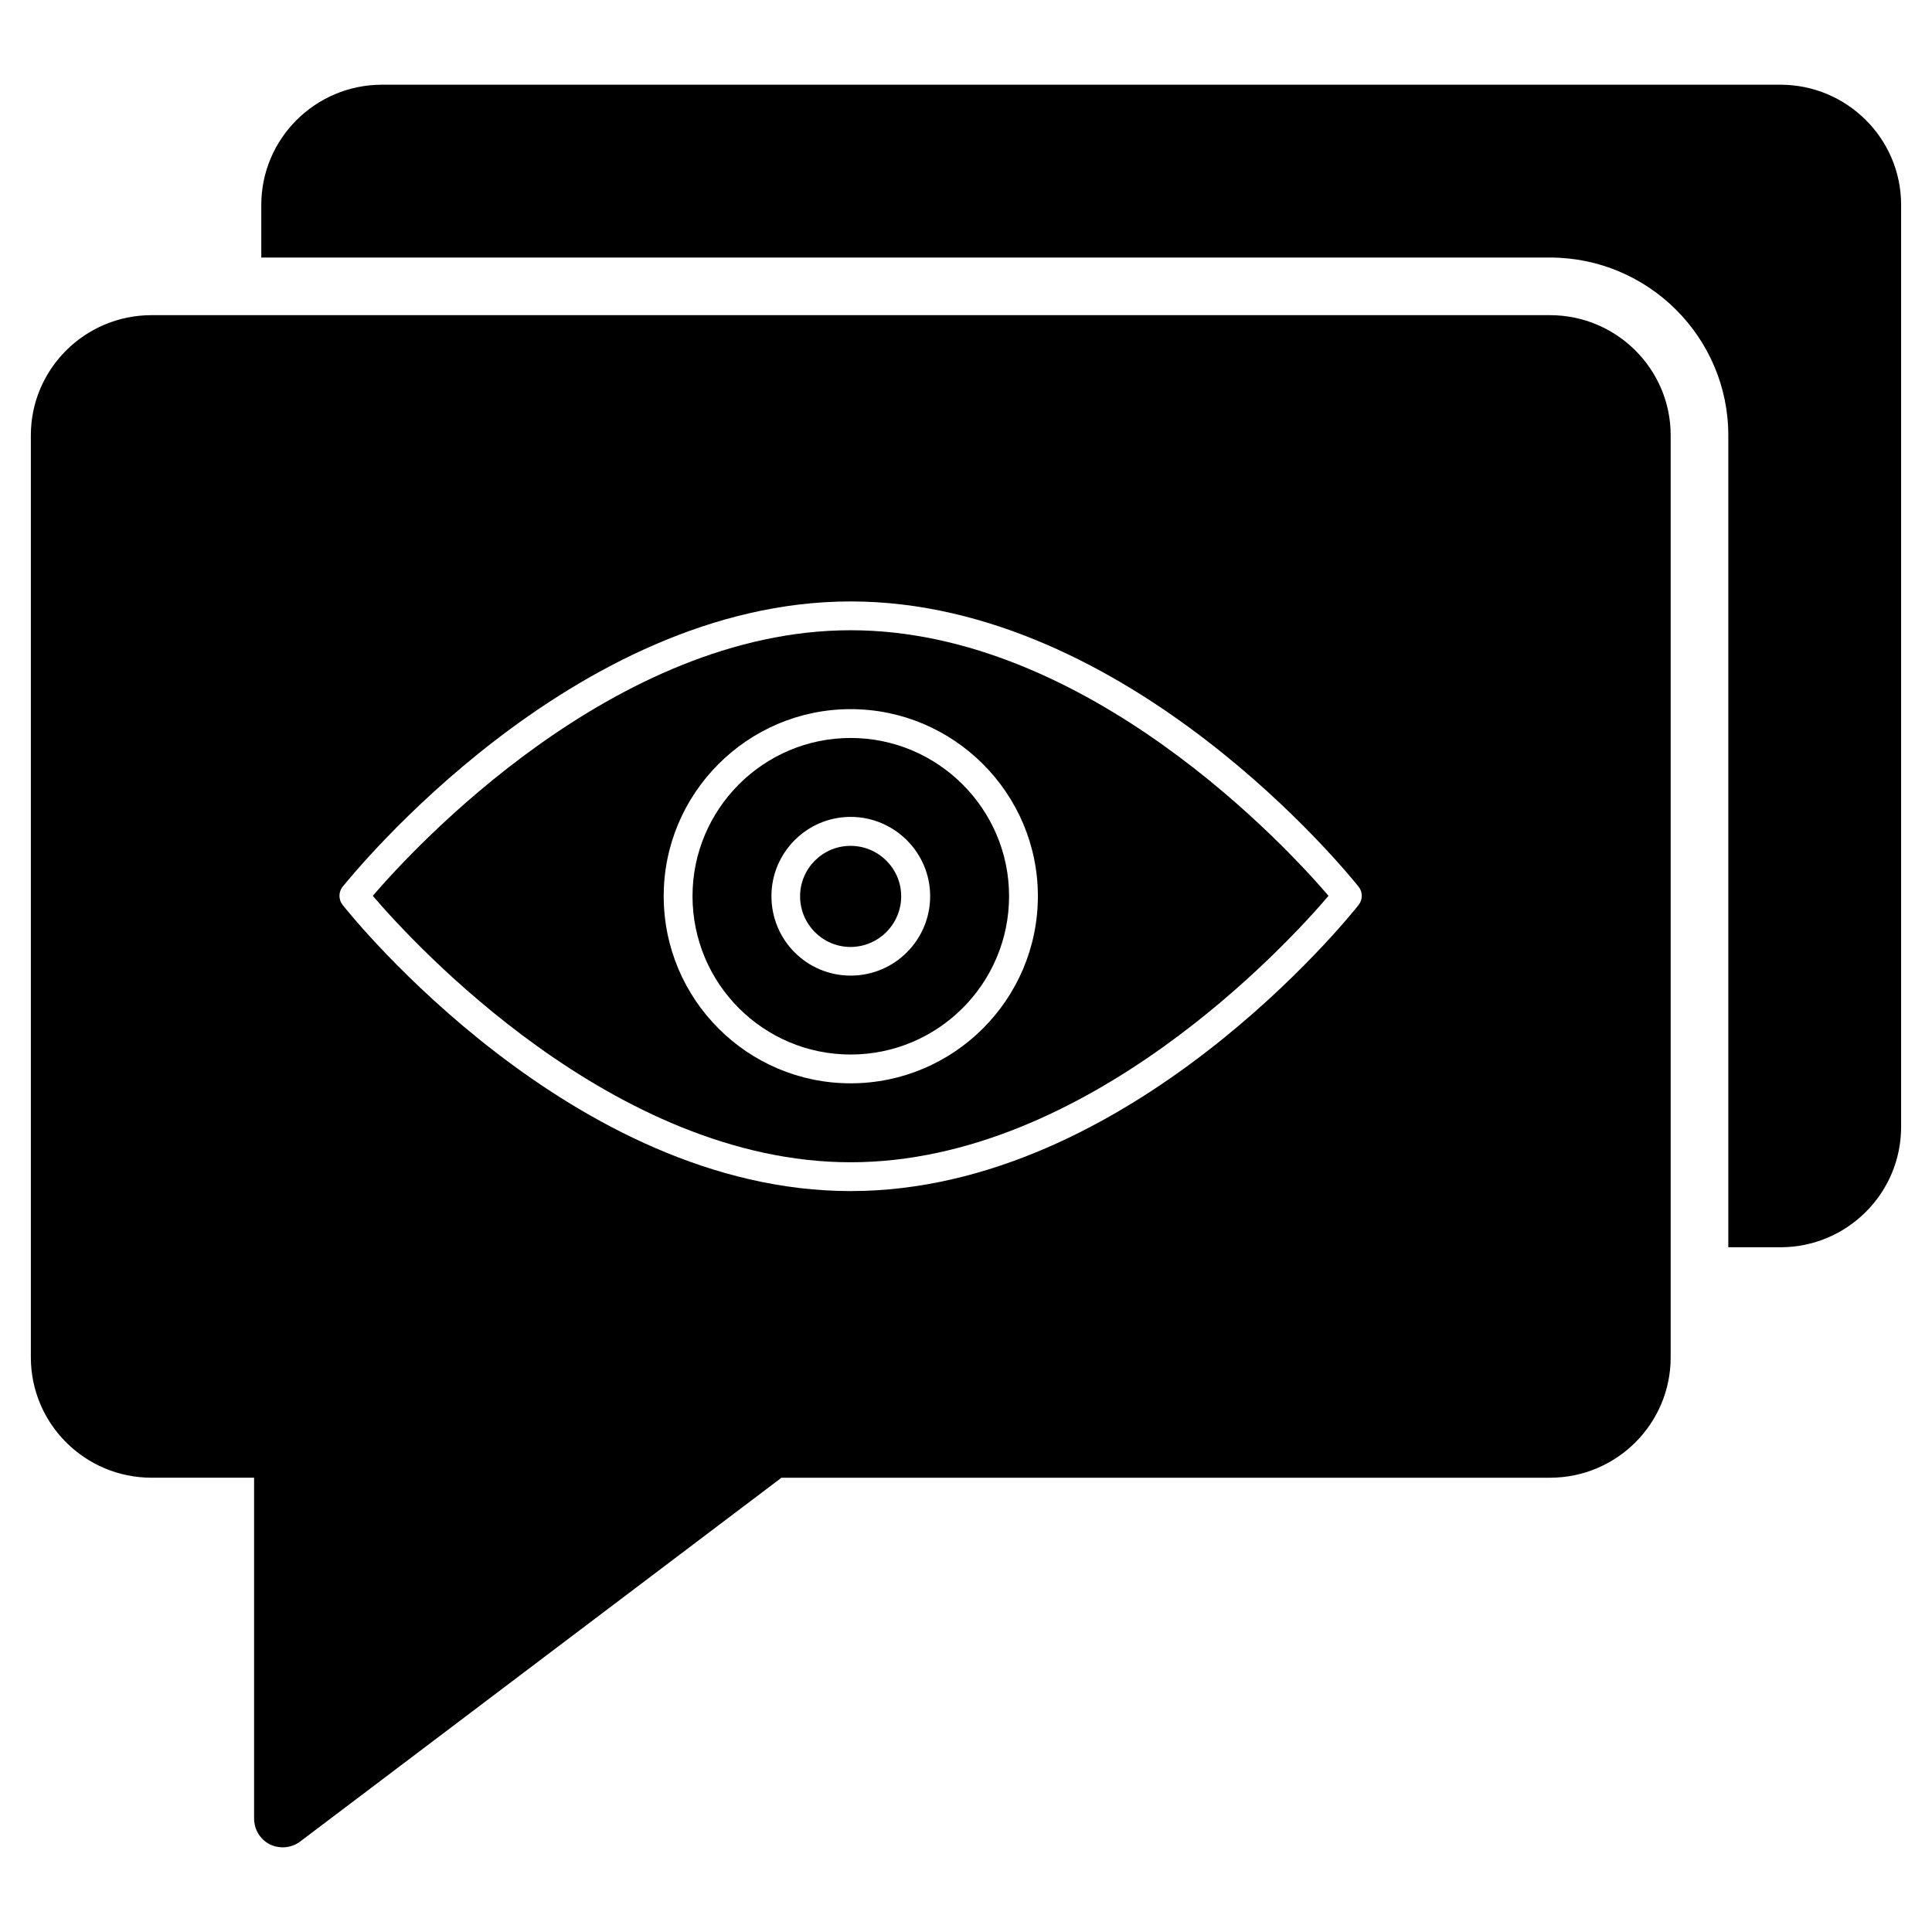
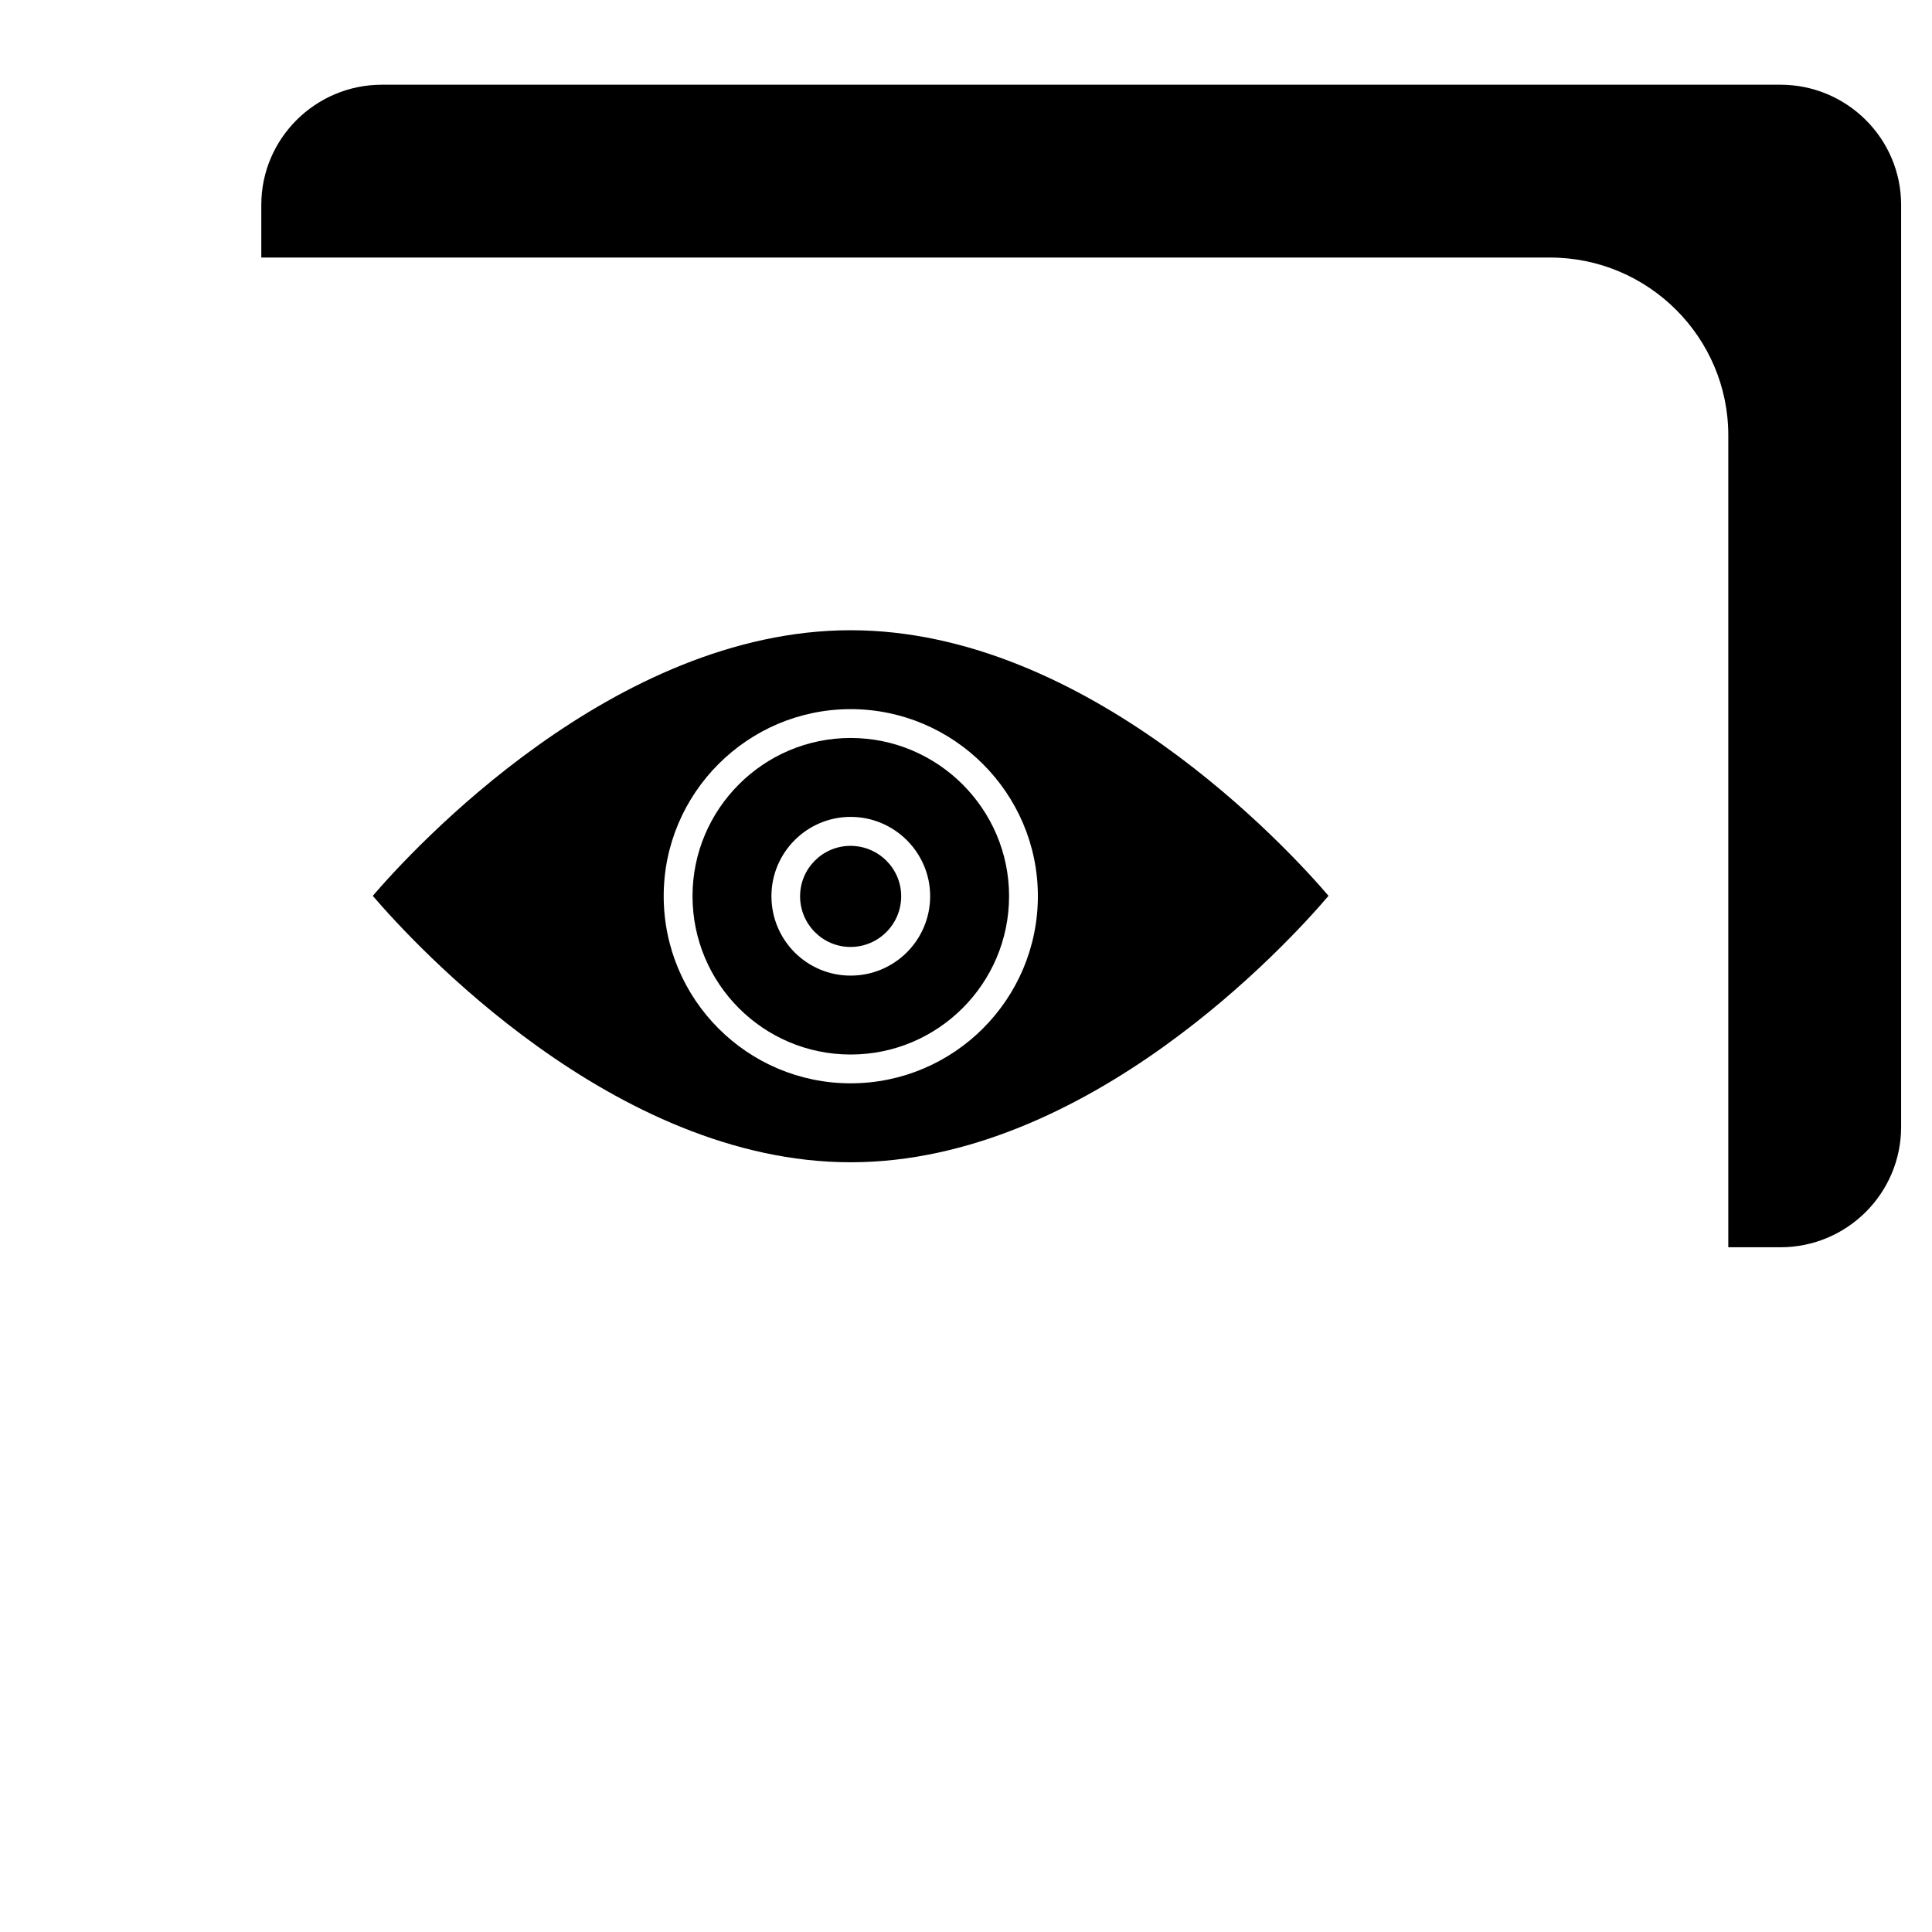
<svg xmlns="http://www.w3.org/2000/svg" fill="#000000" width="800px" height="800px" version="1.1" viewBox="144 144 512 512">
  <g>
    <path d="m369.43 311.02c-62.746 0-115.88 57.863-126.64 70.383 10.762 12.594 63.891 70.609 126.64 70.609 62.824 0 115.95-58.016 126.64-70.609-10.688-12.52-63.816-70.383-126.64-70.383zm0 120.07c-27.328 0-49.543-22.215-49.543-49.617 0-27.254 22.215-49.543 49.543-49.543s49.617 22.289 49.617 49.543c0 27.402-22.289 49.617-49.617 49.617z" />
    <path d="m369.43 339.57c-23.129 0-41.906 18.855-41.906 41.906 0 23.203 18.777 41.984 41.906 41.984 23.129 0 41.984-18.777 41.984-41.984 0-23.051-18.855-41.906-41.984-41.906zm0 62.977c-11.602 0-20.992-9.391-20.992-21.07 0-11.527 9.391-20.992 20.992-20.992 11.602 0 21.07 9.465 21.07 20.992 0 11.68-9.465 21.07-21.07 21.07z" />
    <path d="m369.39 368.16c-7.363 0-13.359 5.992-13.359 13.359 0 7.41 5.992 13.434 13.359 13.434 7.406 0 13.434-6.023 13.434-13.434 0-7.367-6.027-13.359-13.434-13.359z" />
-     <path d="m554.77 227.52h-370.61c-17.633 0-31.984 14.273-31.984 31.832v244.35c0 17.633 14.352 31.906 31.984 31.906h27.176v90.305c0 2.902 1.602 5.574 4.199 6.871 2.672 1.297 5.801 0.918 8.016-0.762l127.55-96.41h203.66c17.633 0 31.984-14.273 31.984-31.906v-244.35c0-17.562-14.348-31.836-31.984-31.836zm-50.684 156.25c-2.441 3.129-60.84 75.879-134.66 75.879-73.664 0-132.21-72.746-134.66-75.879-1.07-1.375-1.07-3.359 0-4.734 2.519-3.055 60.992-75.648 134.66-75.648 73.816 0 132.21 72.594 134.66 75.648 1.066 1.375 1.066 3.359 0 4.734z" />
    <path d="m615.84 166.45h-370.61c-17.633 0-31.984 14.273-31.984 31.832v13.969h341.52c26.031 0 47.25 21.145 47.25 47.098v215.19h13.816c17.633 0 31.984-14.273 31.984-31.906v-244.35c0-17.555-14.352-31.832-31.984-31.832z" />
  </g>
</svg>